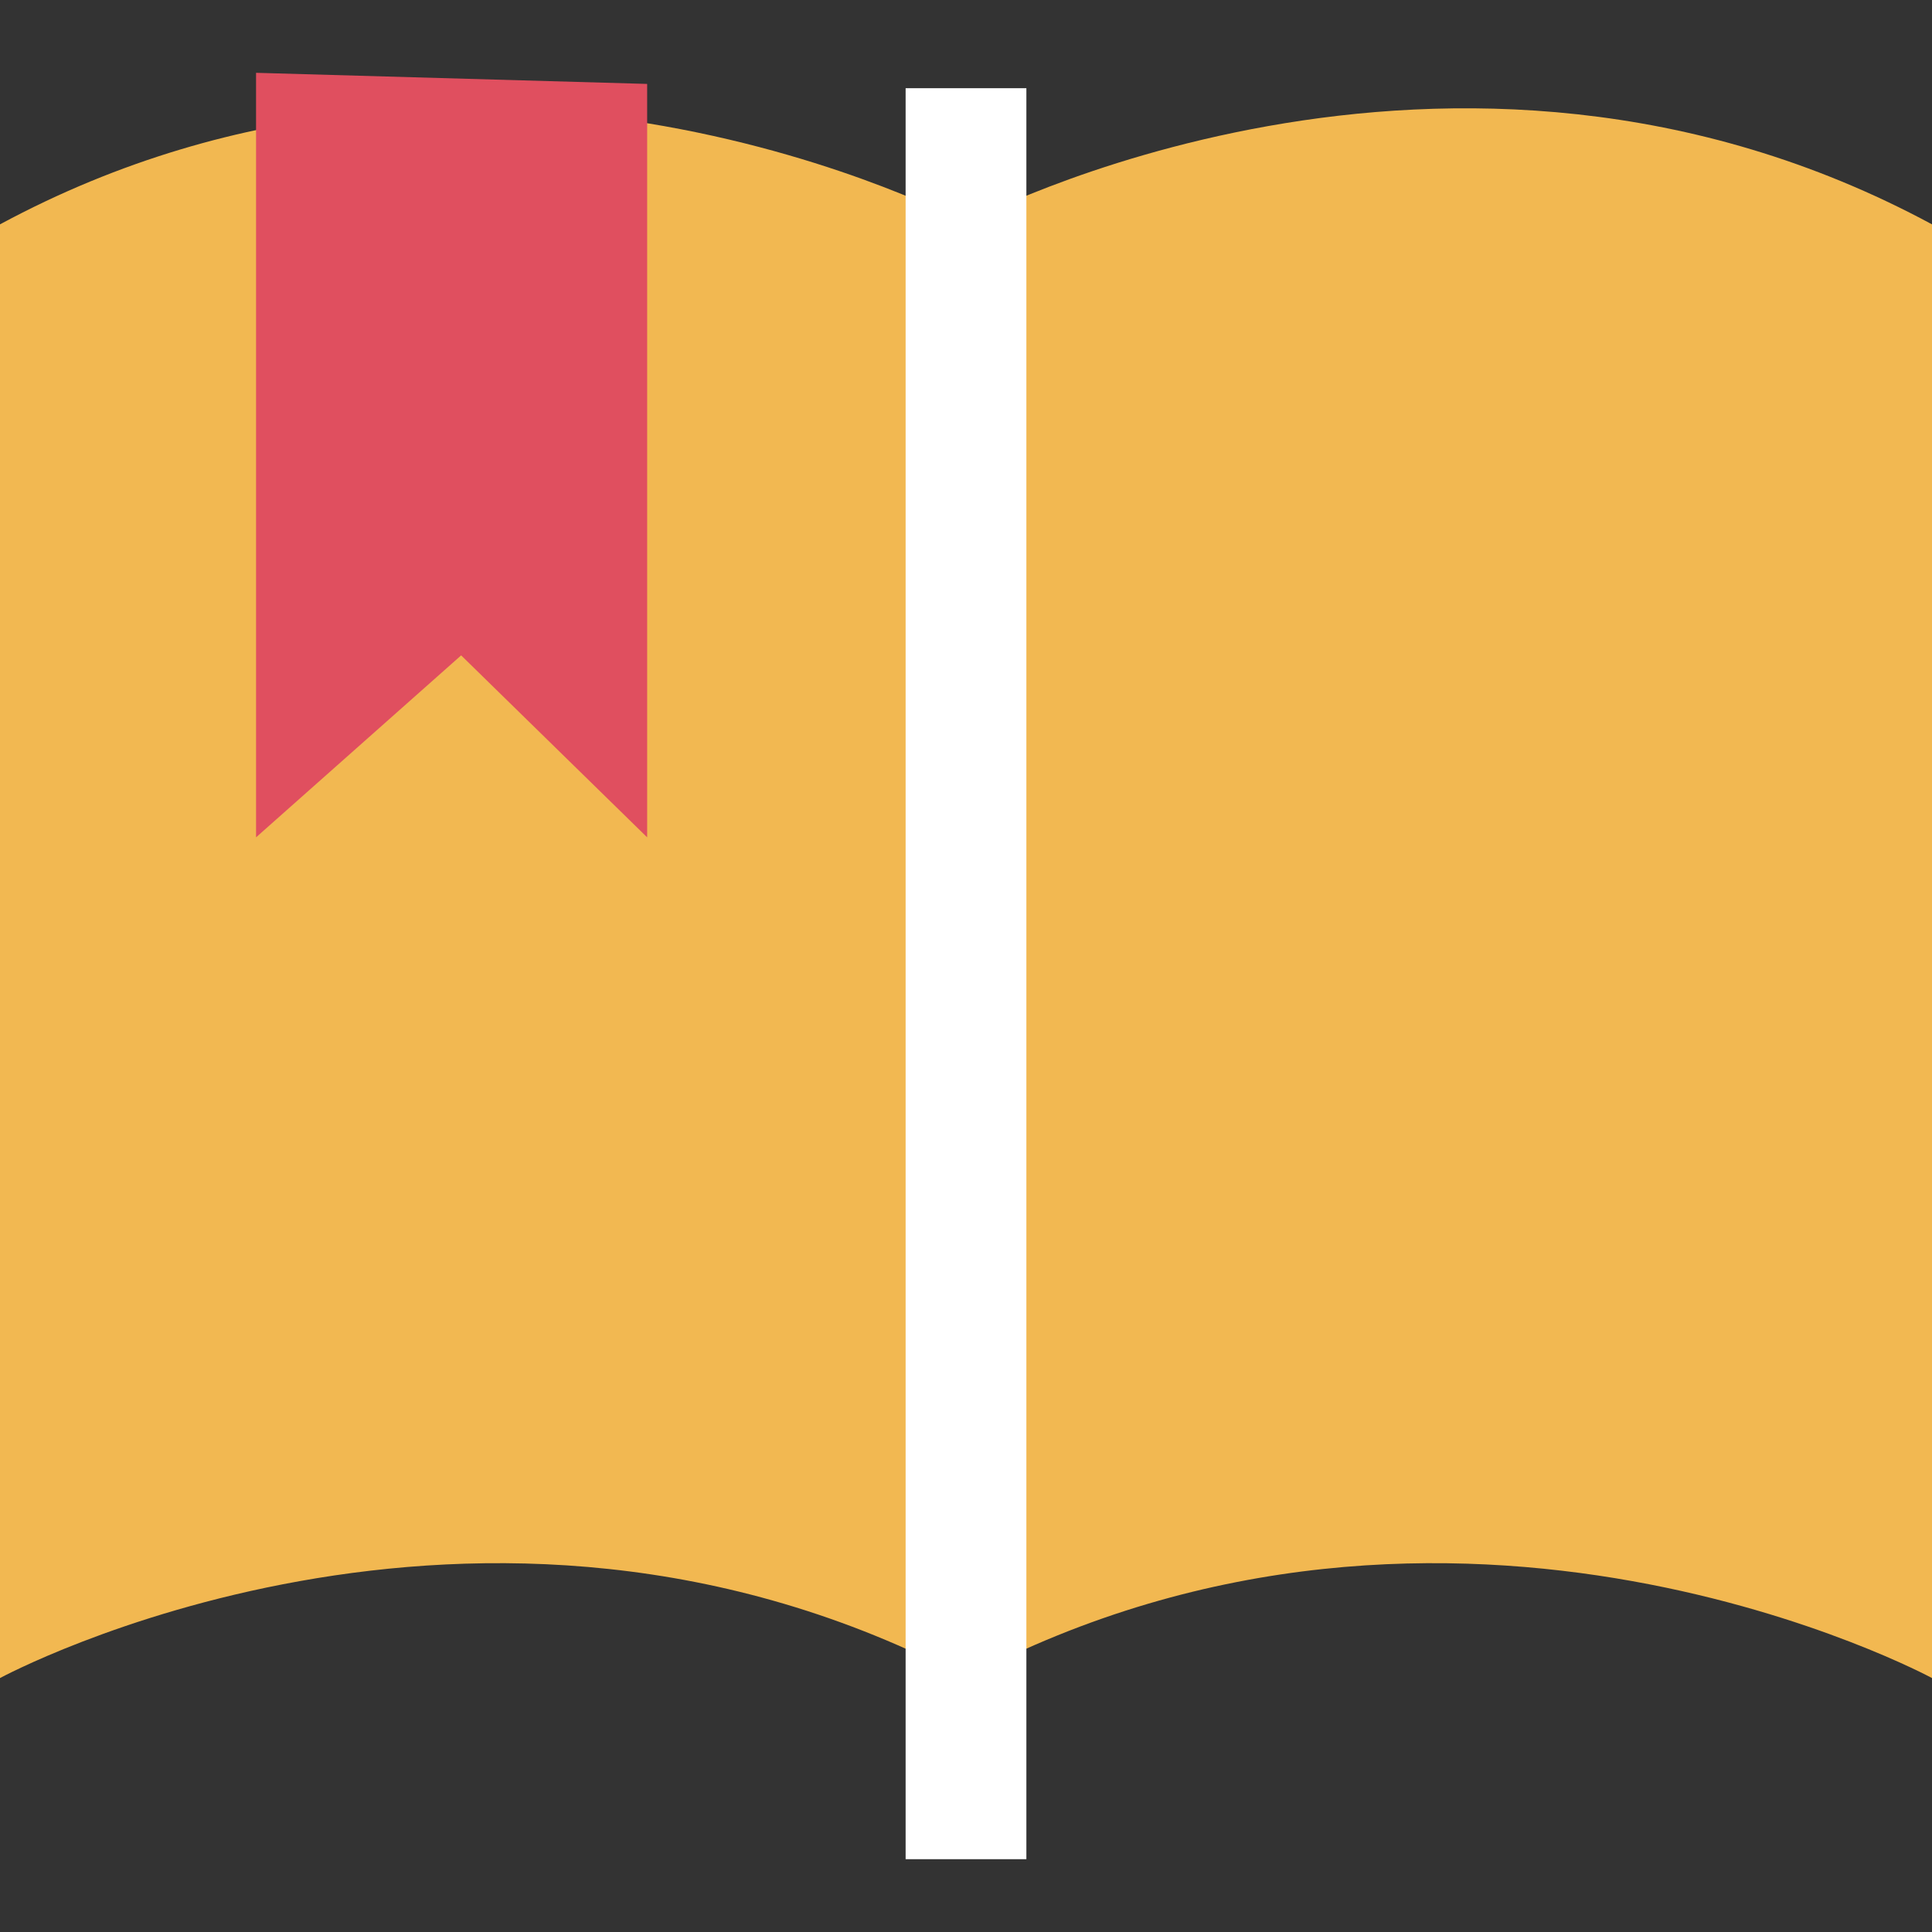
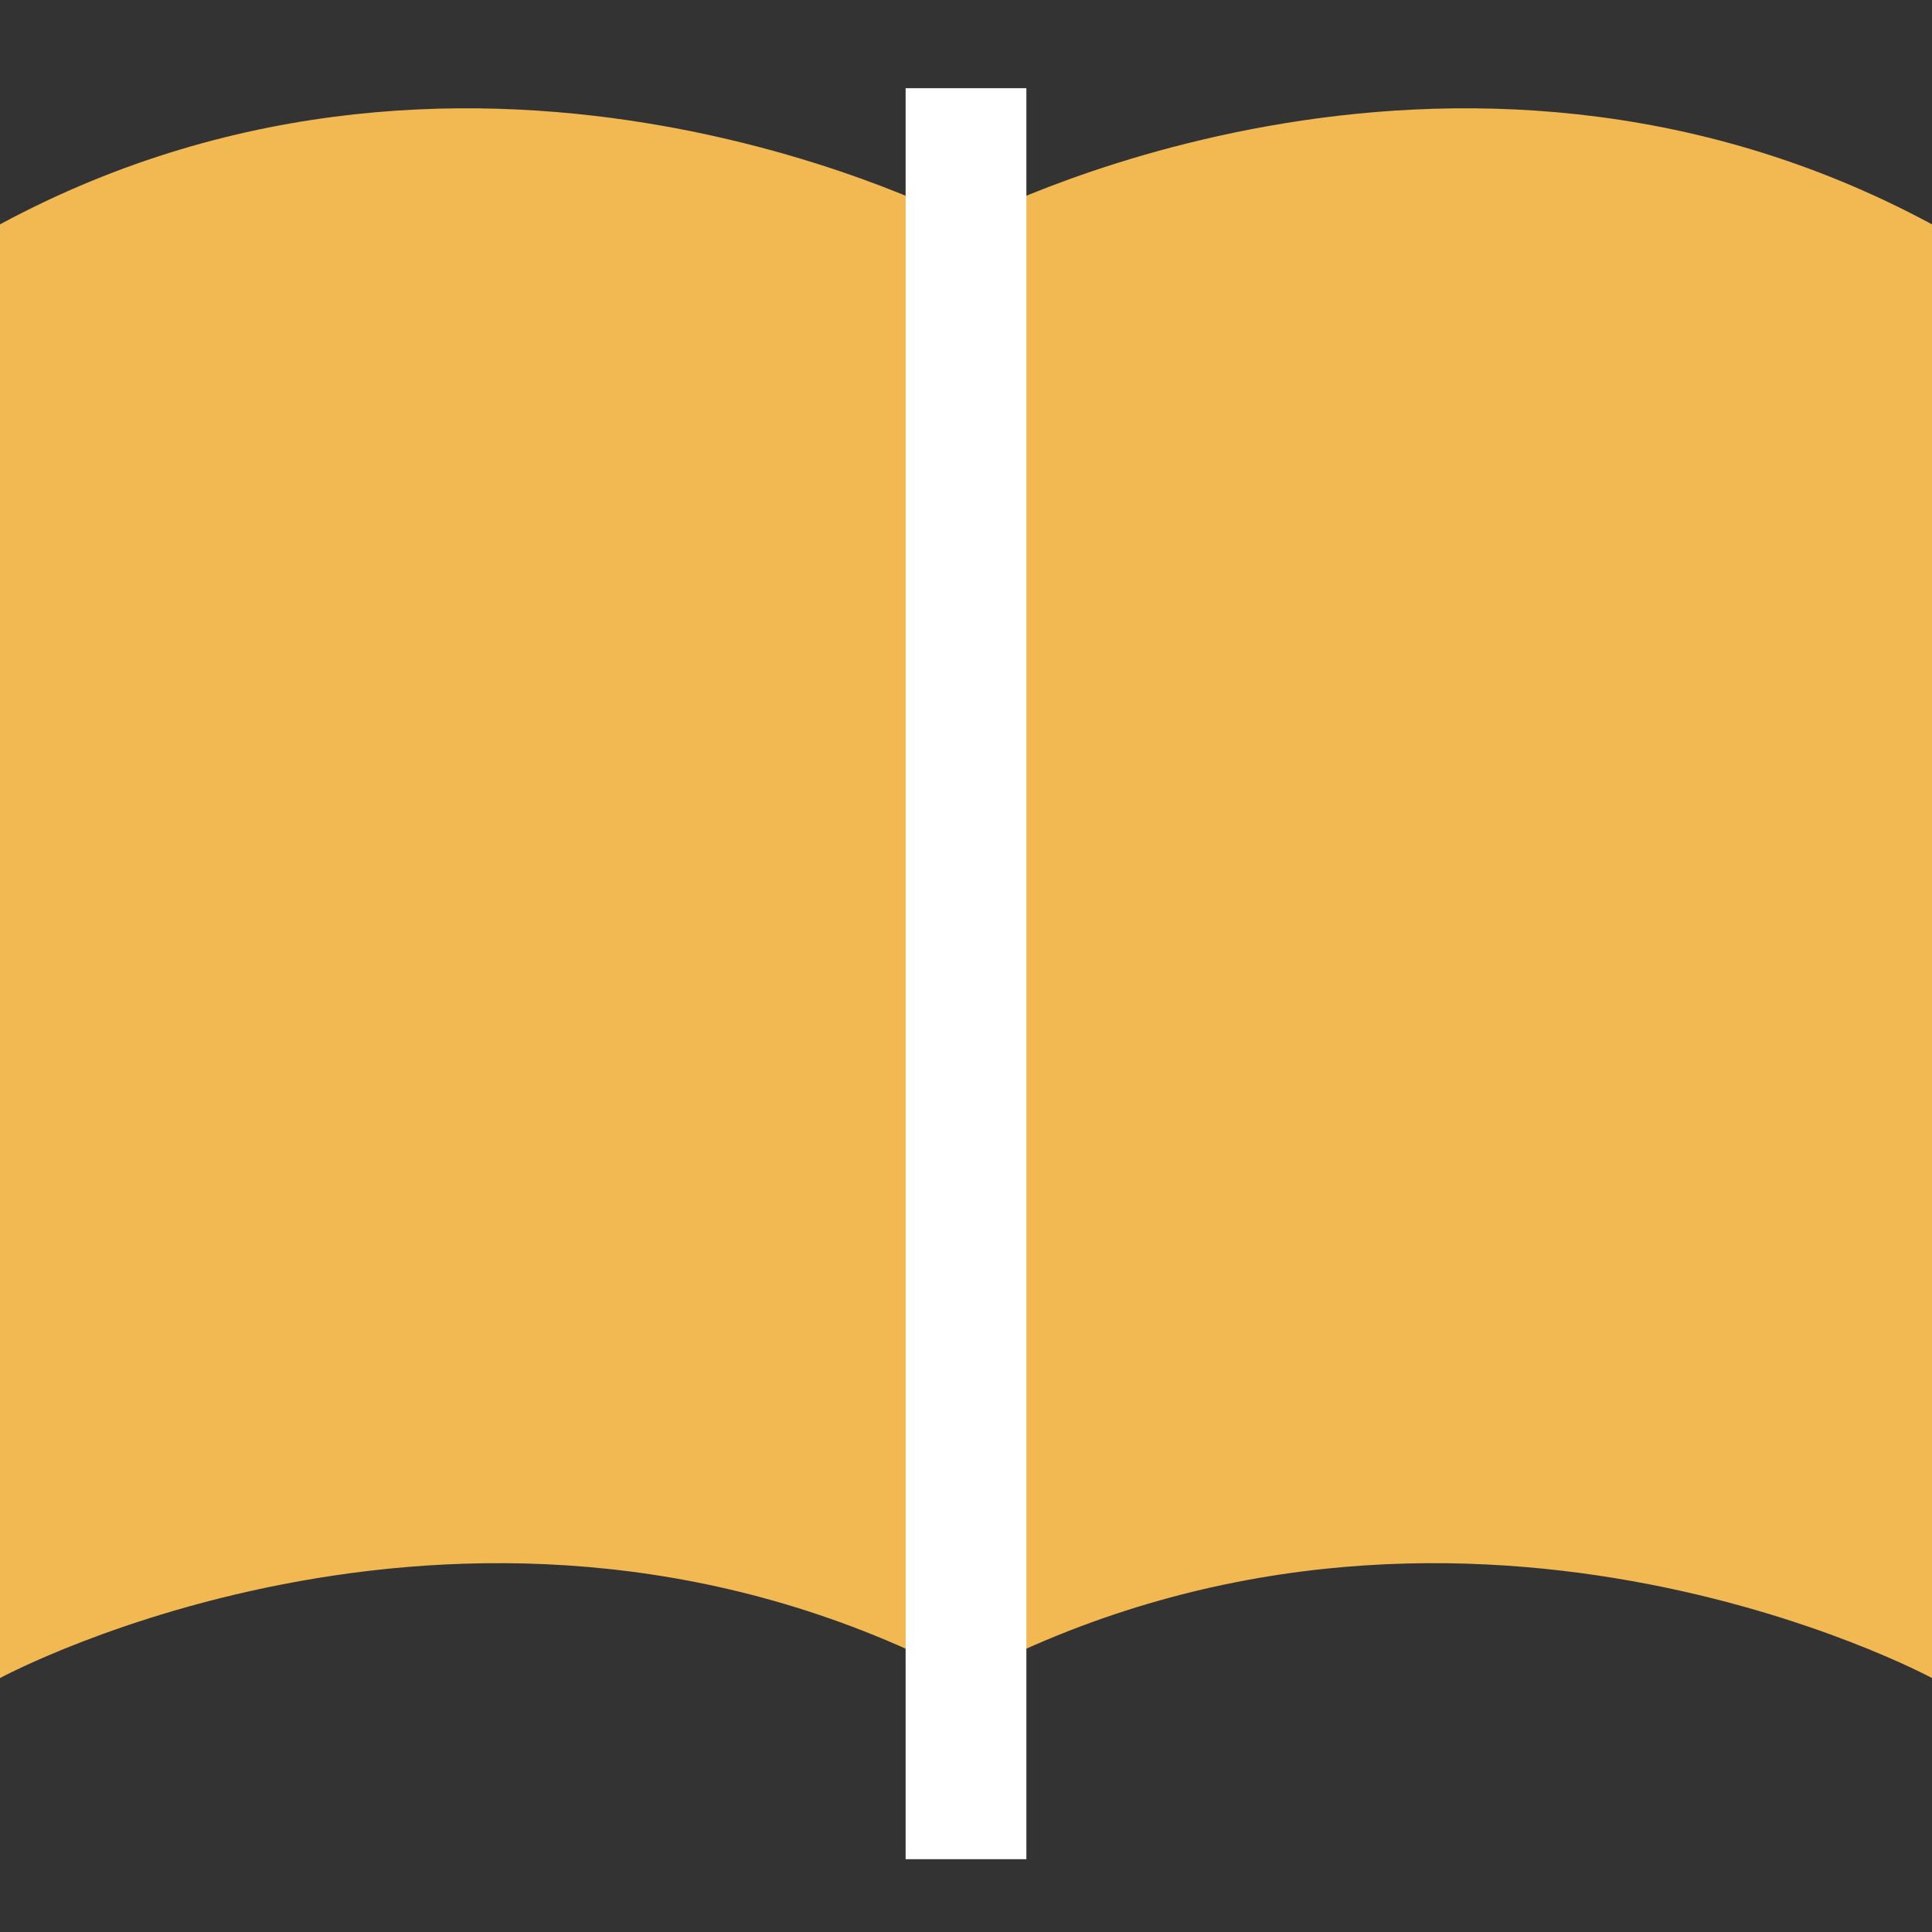
<svg xmlns="http://www.w3.org/2000/svg" version="1.1" id="Layer_1" viewBox="0 0 512 512" xml:space="preserve">
  <rect x="0" y="0" width="512" height="512" fill="#333333" stroke="none" />
  <path style="fill:#F2B851;" d="M256,59.152c0,0-128-68.72-256,0.304v385.248c0,0,126.496-68.512,256,0c129.504-68.512,256,0,256,0  V59.456C384-9.568,256,59.152,256,59.152z" />
  <g>
    <g>
-       <polyline style="fill:#E04F5F;" points="67.856,19.296 67.856,221.904 122.208,173.68 171.504,221.904 171.504,22.24   " />
-     </g>
+       </g>
  </g>
  <g>
    <rect x="240" y="23.376" style="fill:#FFFFFF;" width="32" height="469.328" />
  </g>
</svg>